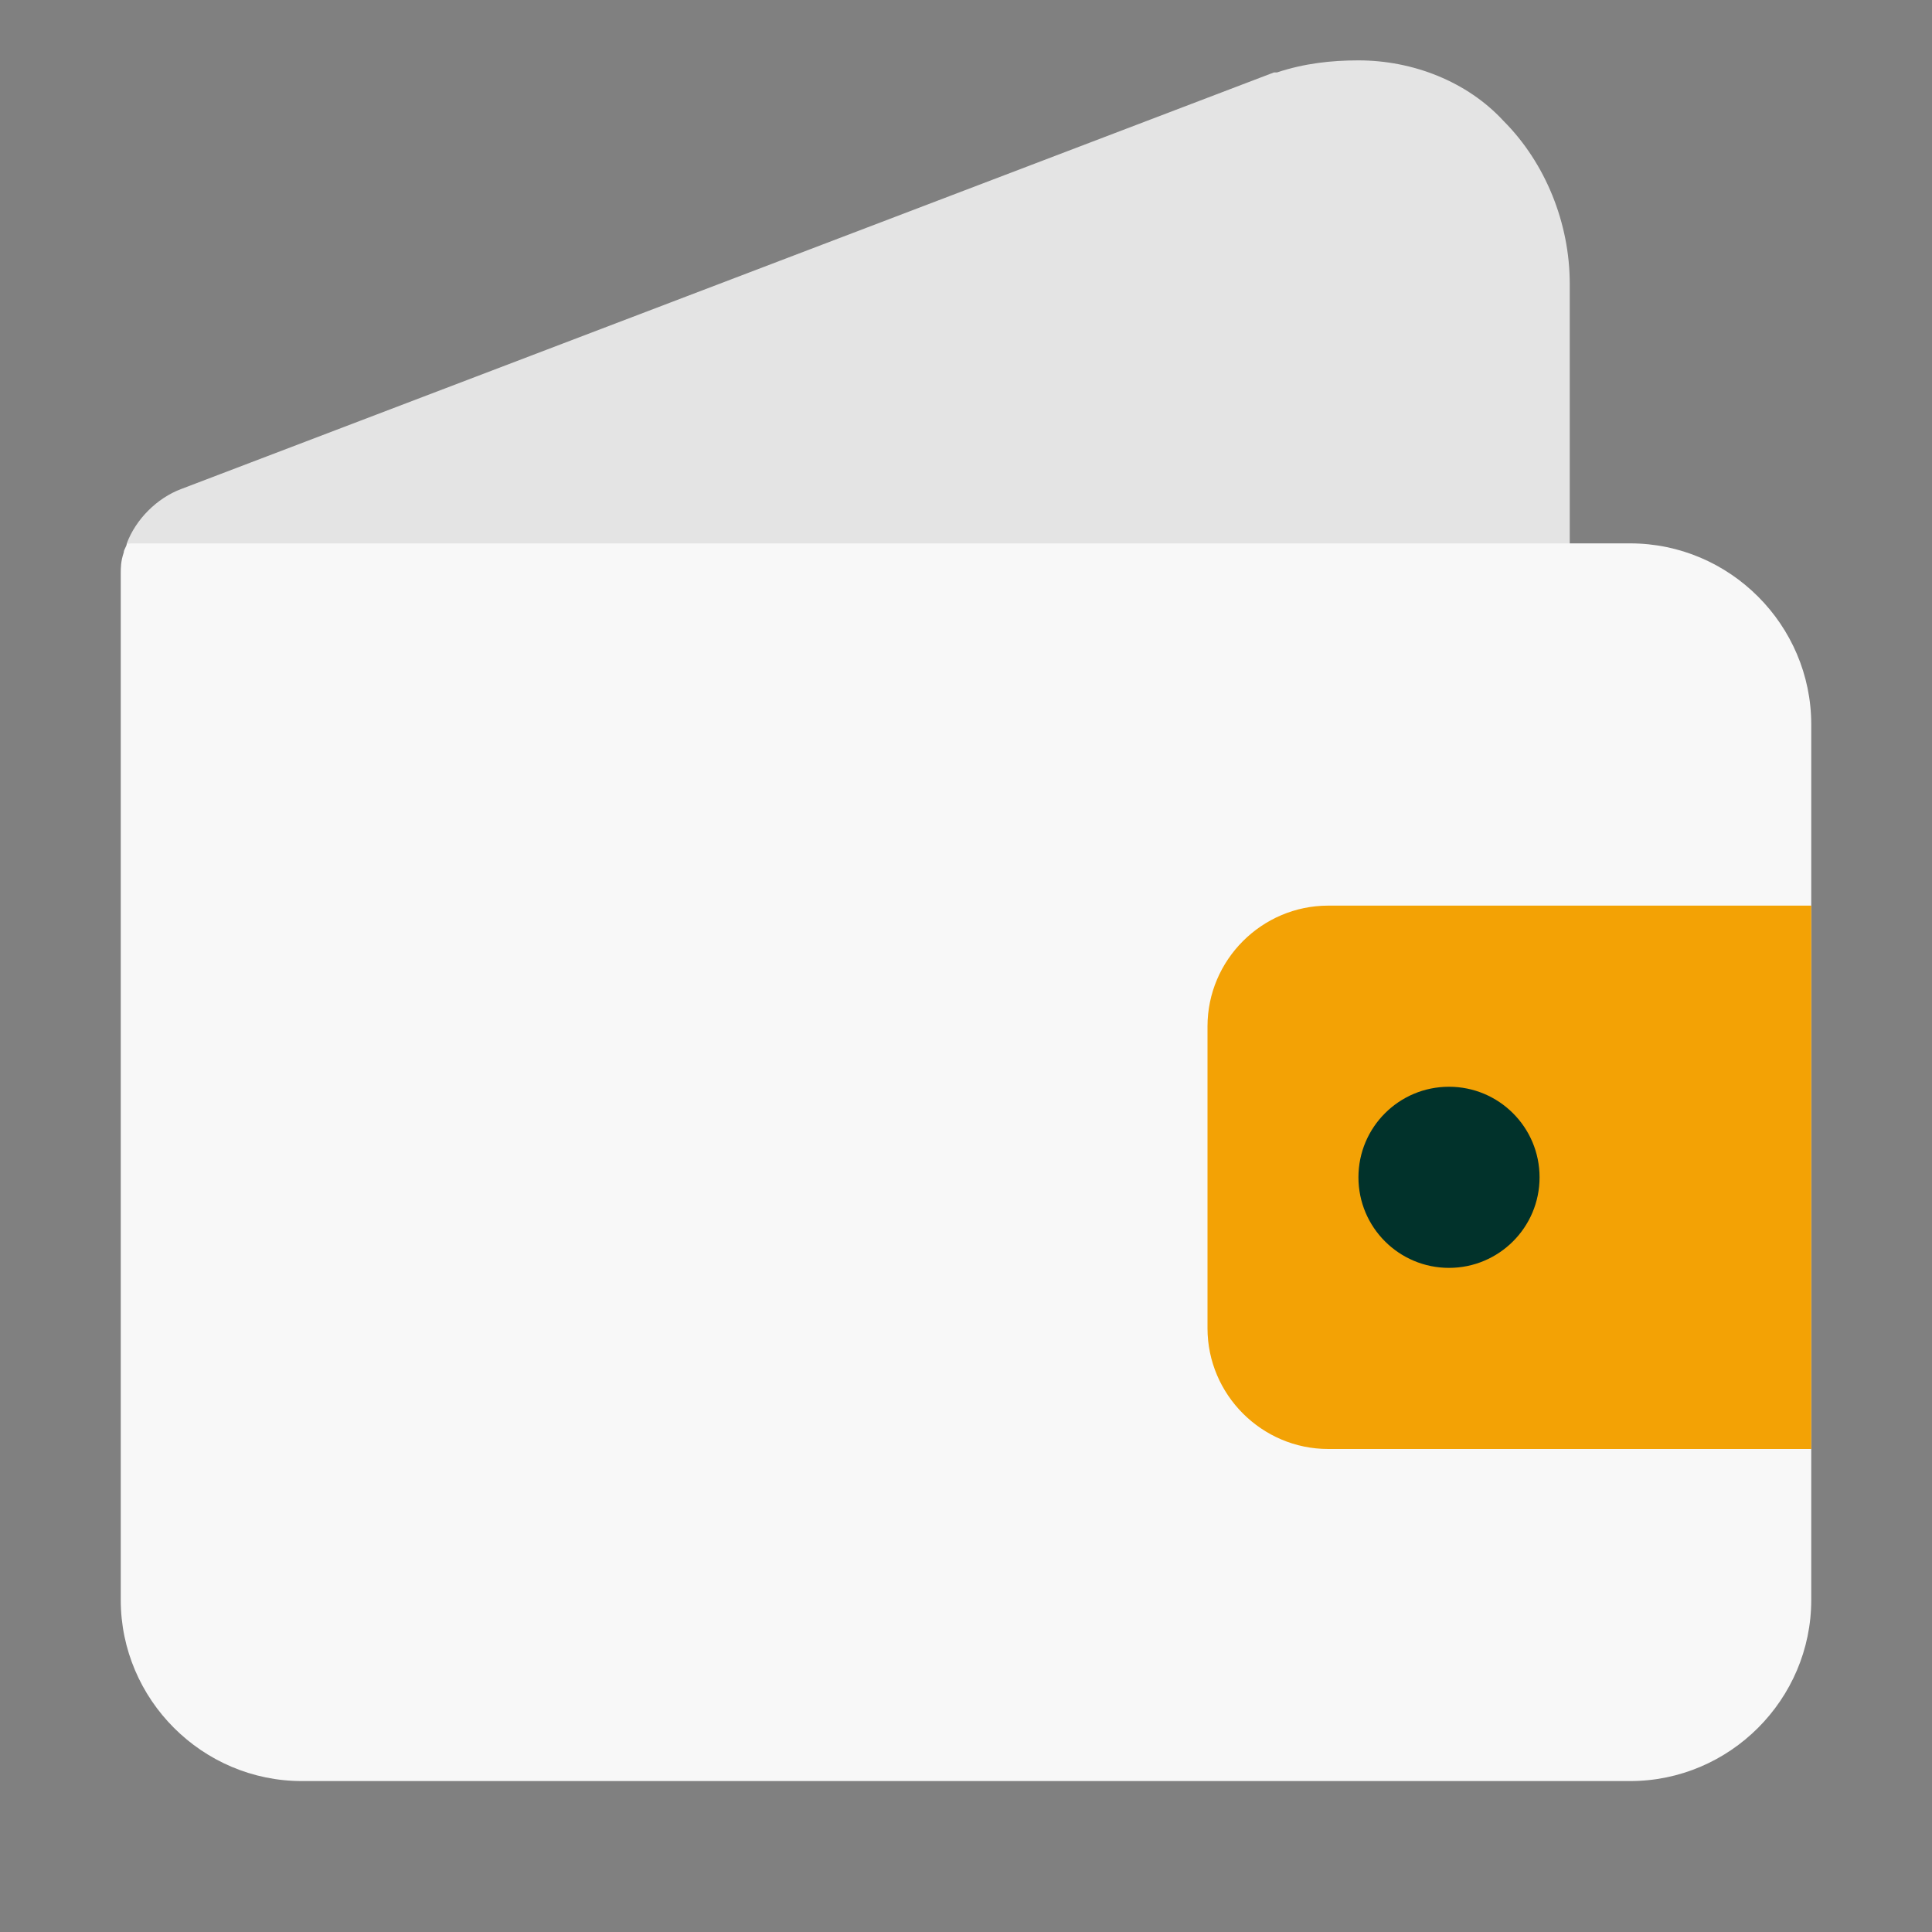
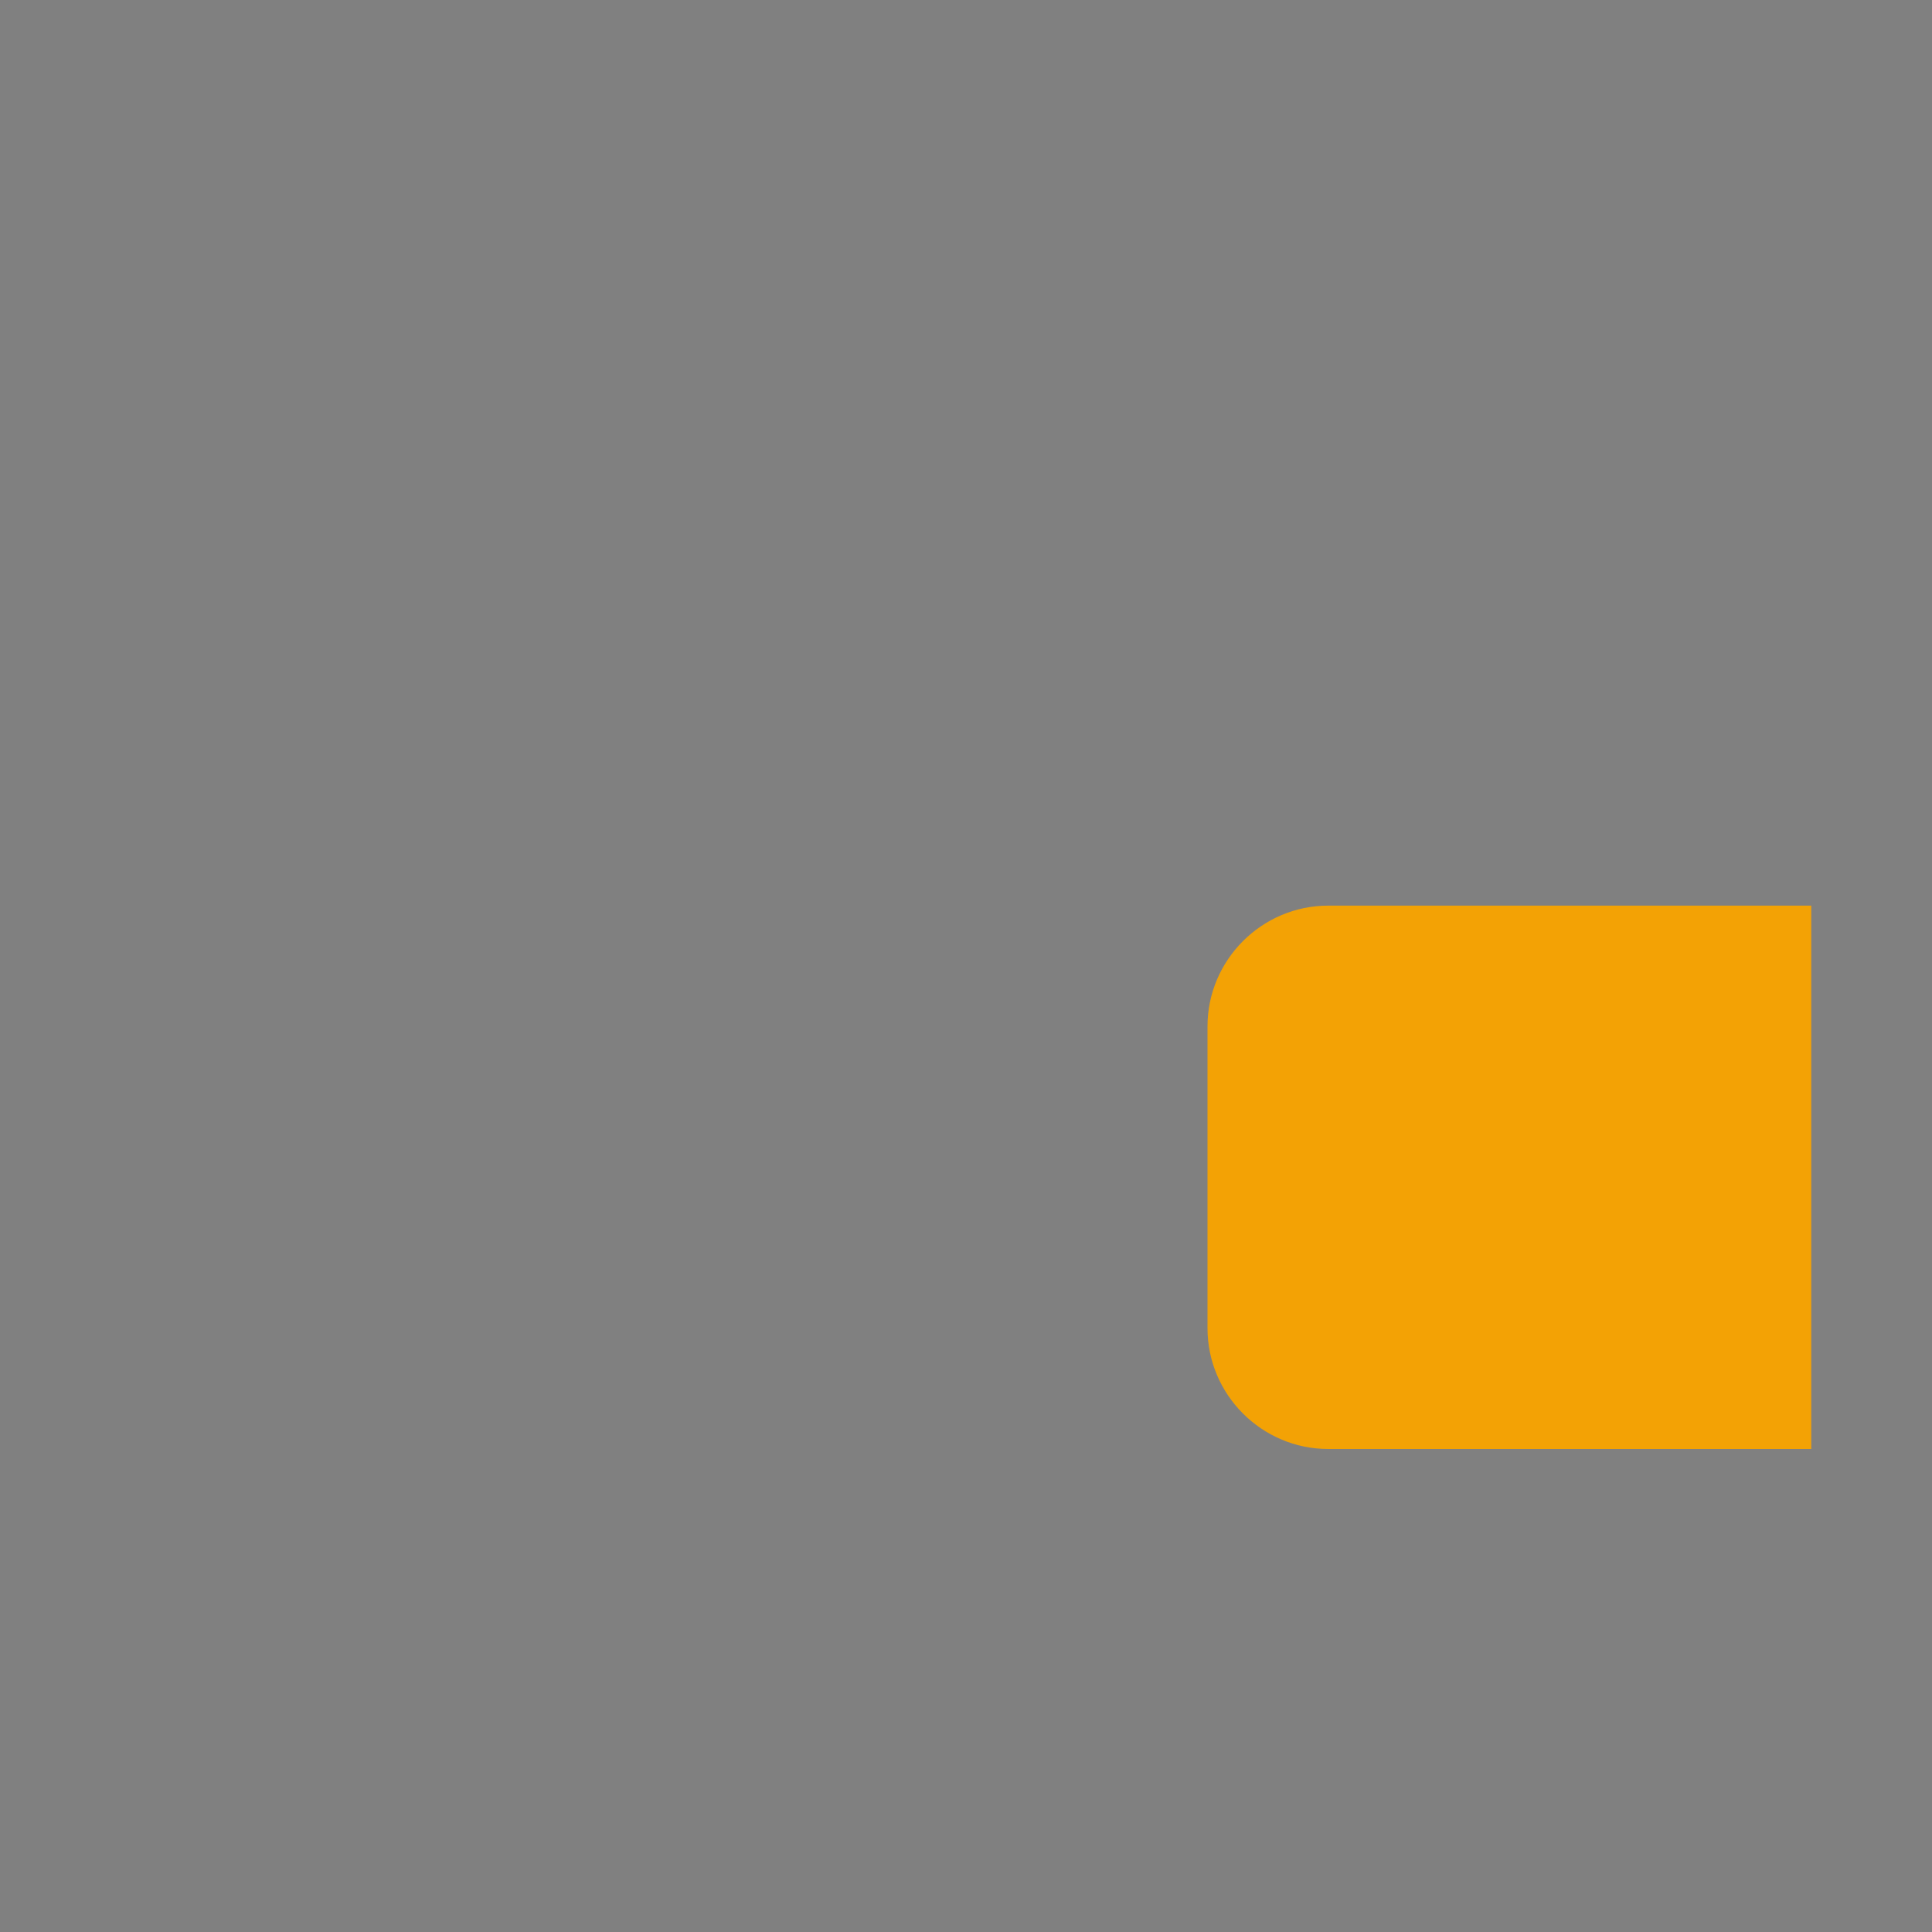
<svg xmlns="http://www.w3.org/2000/svg" id="wallet-pay" x="0px" y="0px" viewBox="0 0 64 64" style="enable-background:new 0 0 64 64;" xml:space="preserve">
  <rect x="0" y="0" width="64" height="64" fill="#808080" stroke="none" />
  <style type="text/css"> .st0{fill:#E4E4E4;} .st1{fill:#F8F8F8;} .st2{fill:#F3A205;} .st3{fill:#01322B;} </style>
-   <path class="st0" d="M52,9.4V25L4.2,18c0.3-0.8,1-1.5,1.8-1.8L42.2,2.4h0.1C43.2,2.1,44.1,2,45,2l0,0c1.8,0,3.6,0.7,4.8,2 C51.2,5.4,52,7.4,52,9.4z" />
-   <path class="st1" d="M54,18H25c-0.1,0-0.2,0-0.3,0H4.2c0,0.1-0.1,0.2-0.1,0.3C4,18.6,4,18.8,4,19v34c0,3.3,2.7,6,6,6h44 c3.3,0,6-2.7,6-6V24C60,20.7,57.3,18,54,18z" />
  <path class="st2" d="M60,30v18H44c-2.2,0-4-1.8-4-4V34c0-2.2,1.8-4,4-4H60z" />
-   <circle class="st3" cx="48" cy="39" r="3" />
</svg>